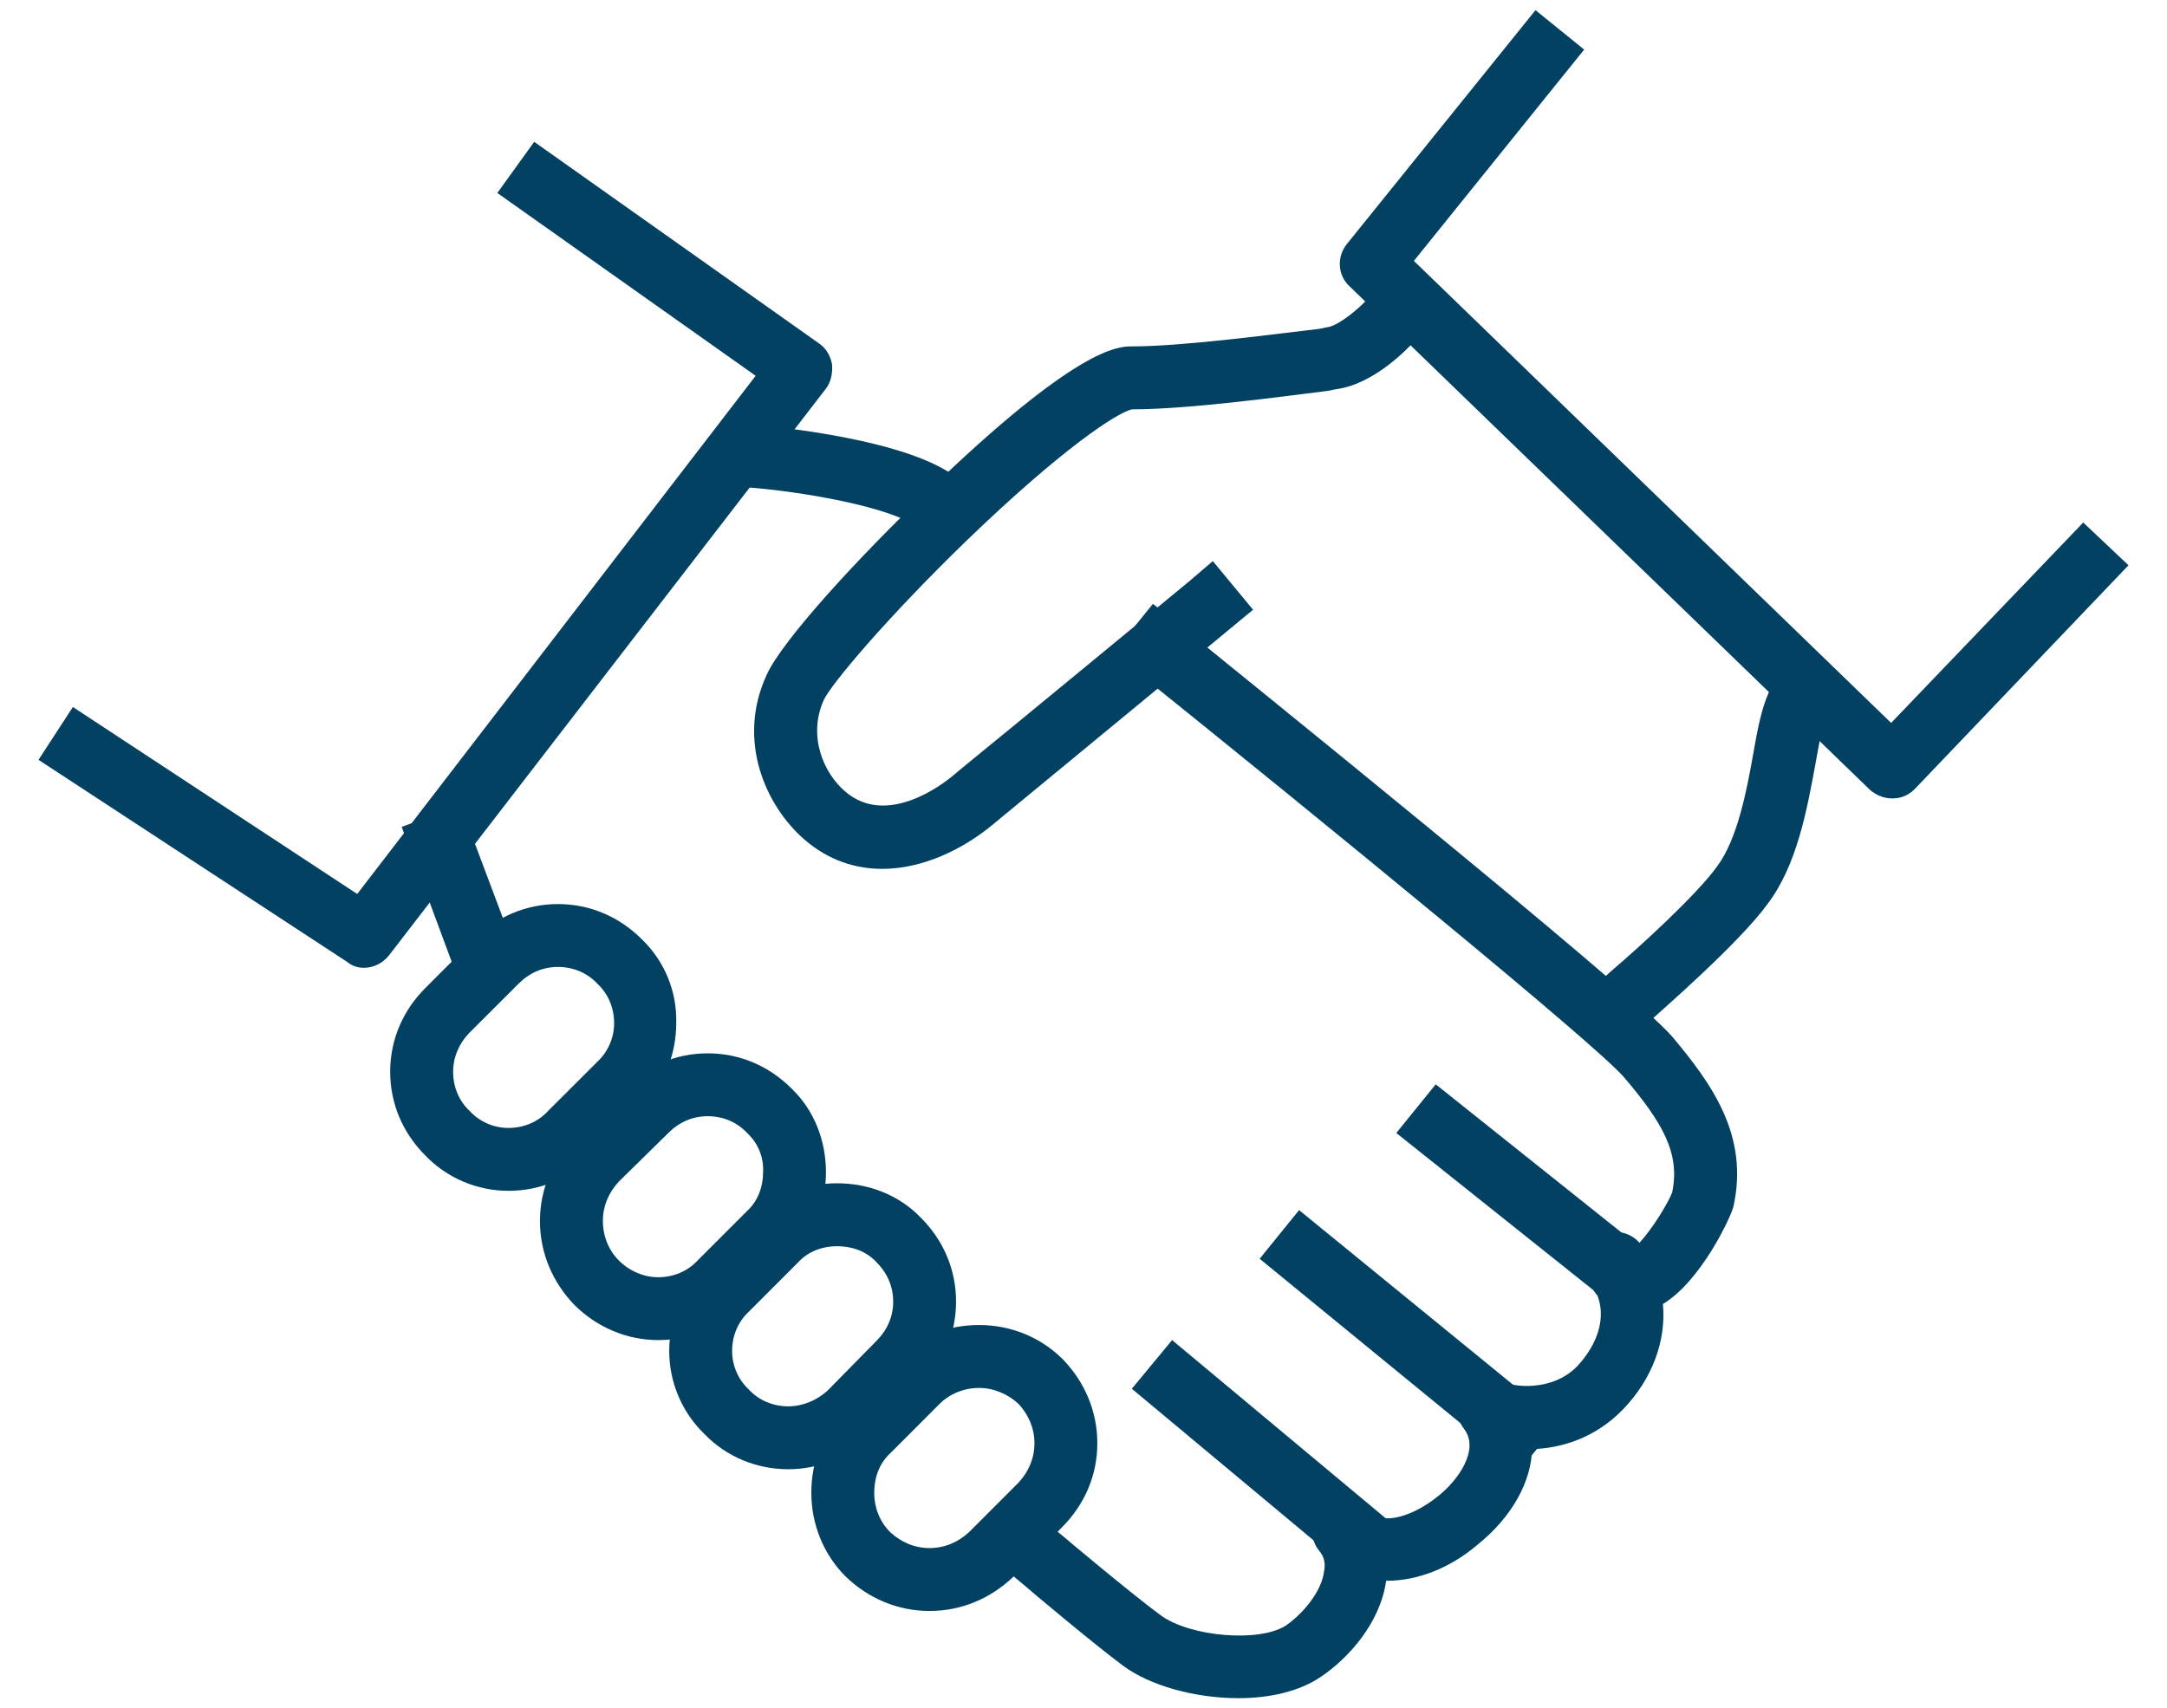
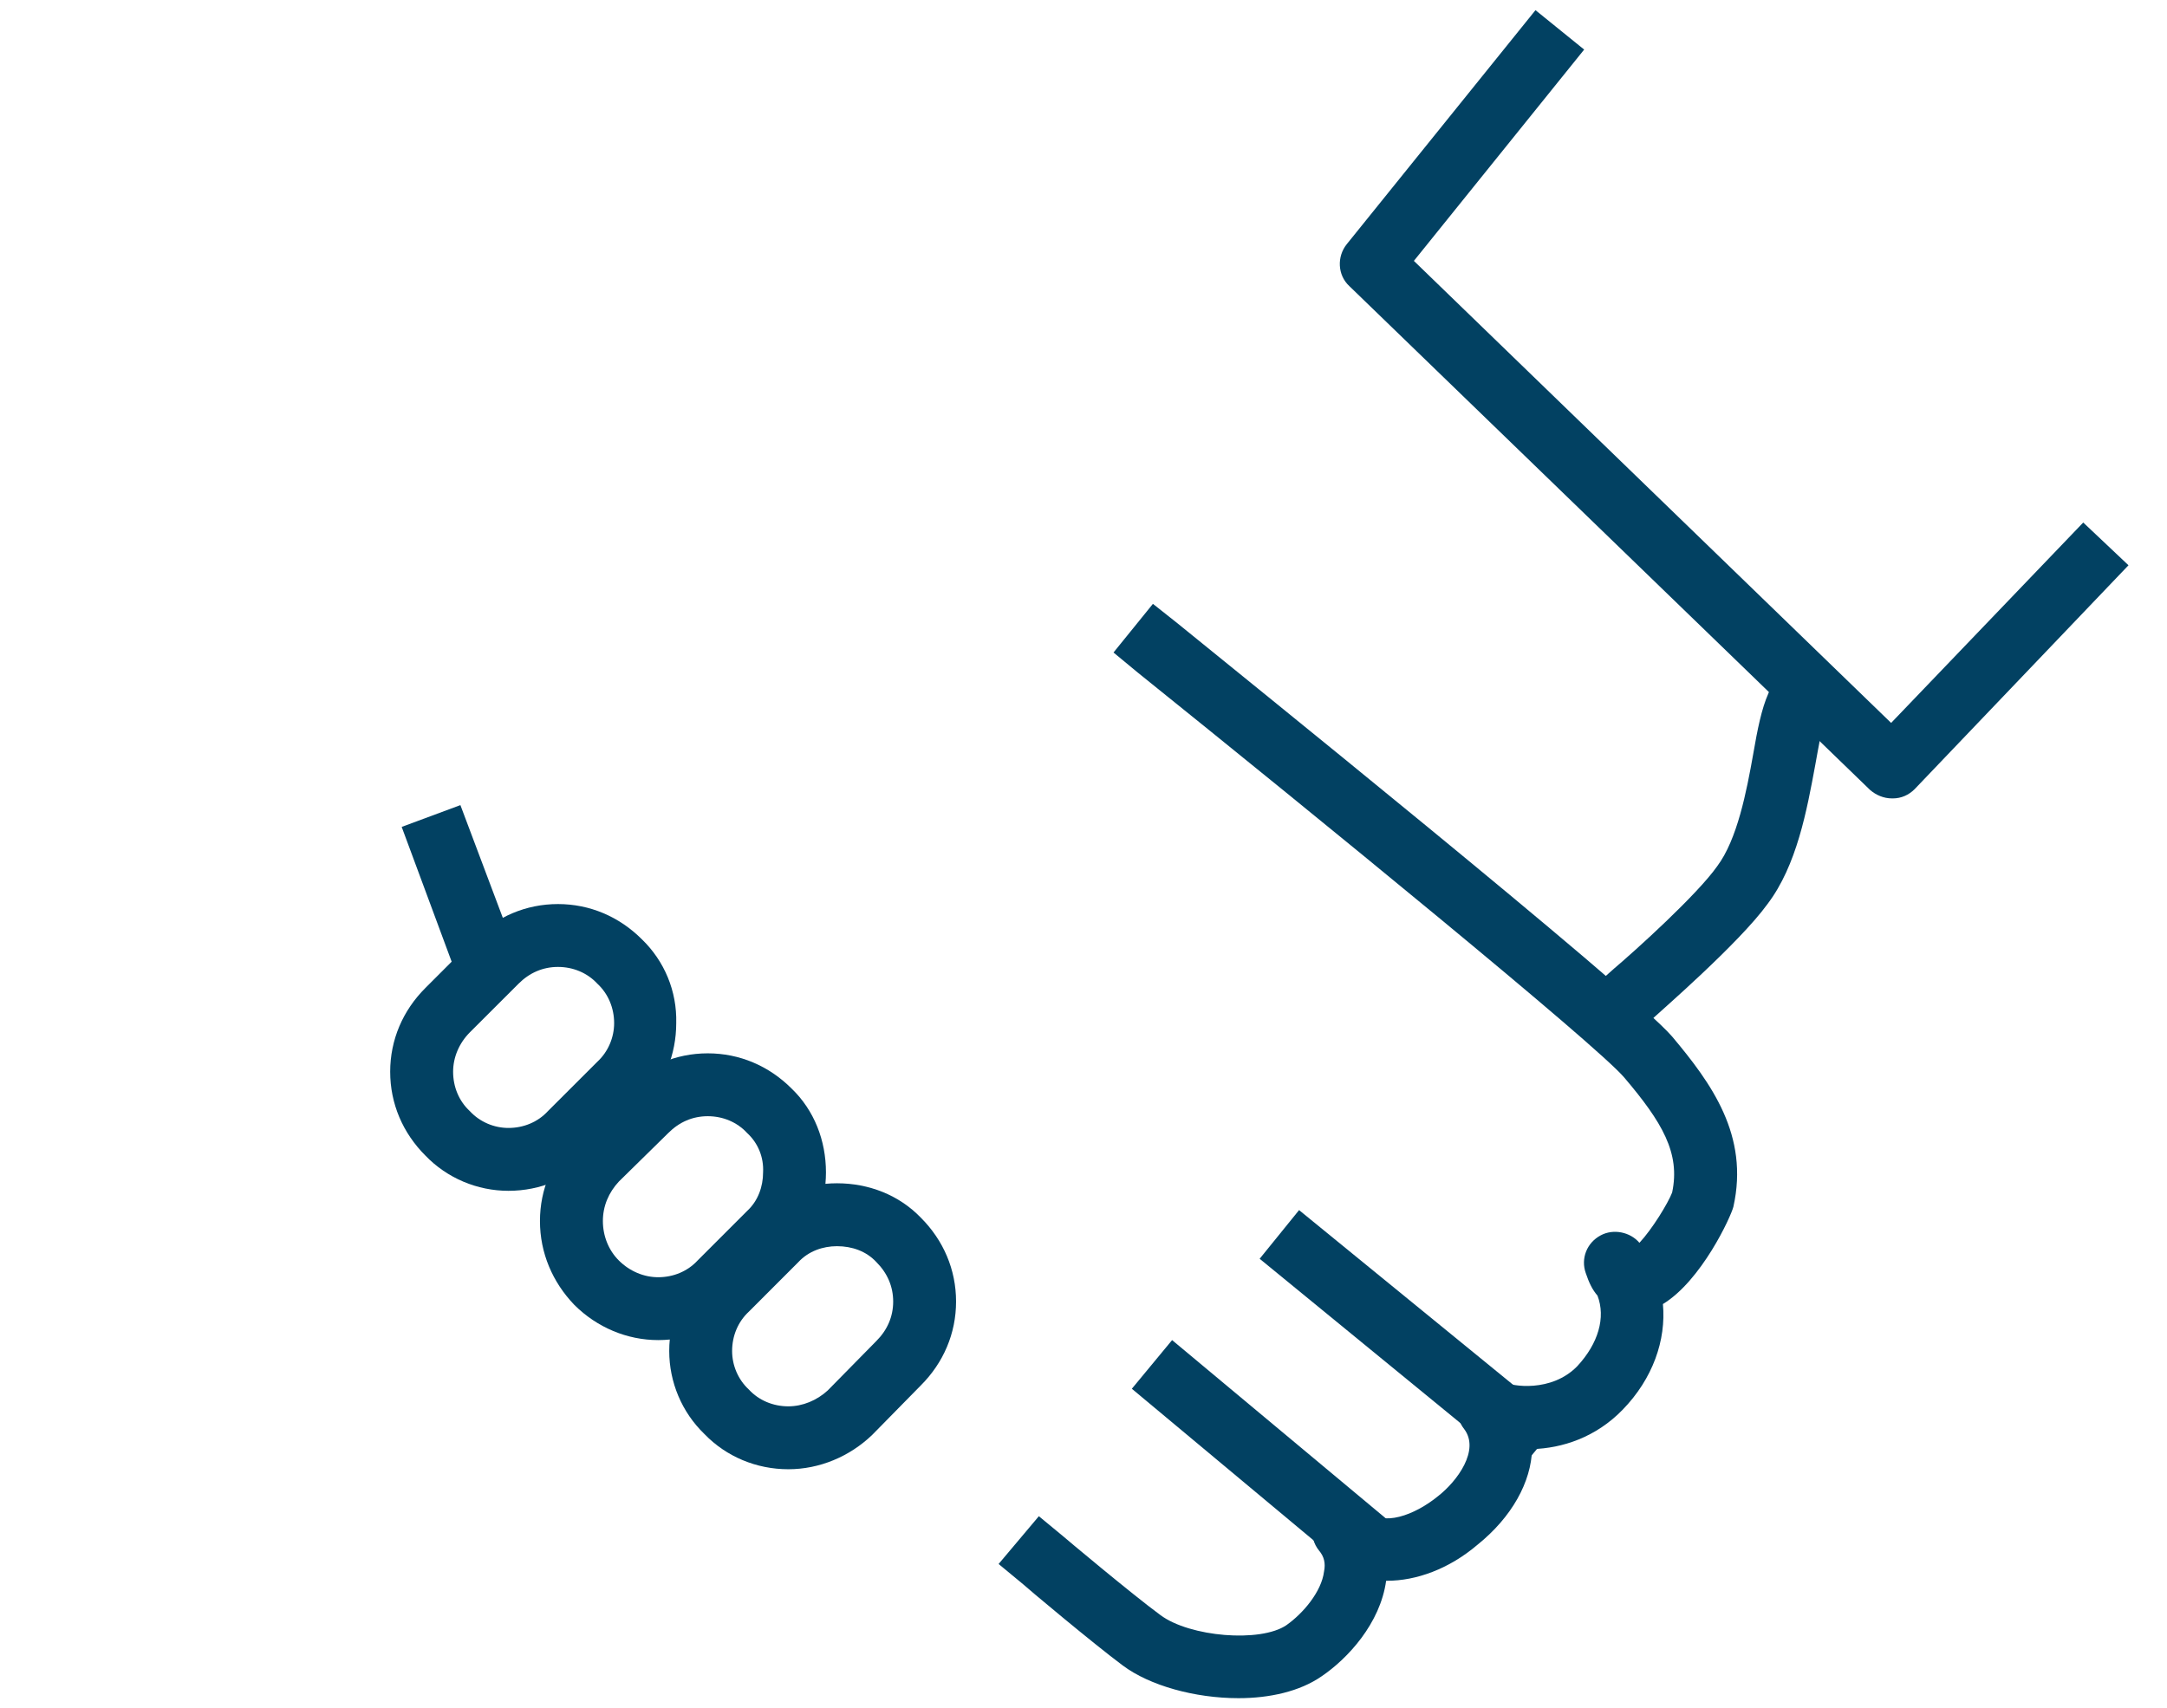
<svg xmlns="http://www.w3.org/2000/svg" width="52" height="41" viewBox="0 0 52 41" fill="none">
  <path d="M45.401 19.164C45.199 19.164 45.018 19.083 44.877 18.963L32.378 6.866C32.096 6.604 32.076 6.161 32.318 5.86L36.846 0.244L38.014 1.19L33.928 6.262L45.38 17.352L49.99 12.542L51.076 13.568L45.944 18.942C45.803 19.083 45.622 19.164 45.421 19.164C45.407 19.164 45.401 19.164 45.401 19.164Z" fill="#024162" />
-   <path d="M21.173 20.855C20.529 20.855 19.884 20.654 19.301 20.15C18.375 19.345 17.67 17.775 18.395 16.205C18.757 15.38 20.649 13.327 22.259 11.797C25.842 8.335 26.828 8.315 27.151 8.315C28.439 8.315 30.773 7.993 31.659 7.893L31.86 7.852C32.122 7.812 32.585 7.43 32.826 7.168L33.33 6.604L34.457 7.591L33.974 8.154C33.813 8.335 32.987 9.221 32.062 9.342L31.86 9.382C30.874 9.503 28.559 9.825 27.171 9.825C26.828 9.885 25.48 10.771 23.206 12.965C21.253 14.857 19.925 16.447 19.764 16.809C19.381 17.675 19.764 18.56 20.287 19.003C21.273 19.848 22.602 18.842 22.863 18.621L23.105 18.419C24.272 17.473 27.654 14.676 28.539 13.951L29.103 13.468L30.069 14.635L29.485 15.118C28.62 15.843 25.238 18.621 24.071 19.587L23.829 19.788C23.125 20.372 22.159 20.855 21.173 20.855Z" fill="#024162" />
  <path d="M39.152 24.9L38.166 23.753L38.73 23.25C39.253 22.807 40.722 21.478 41.205 20.794C41.688 20.15 41.91 19.003 42.071 18.097C42.171 17.513 42.272 17.01 42.433 16.648L42.715 15.943L44.104 16.547L43.802 17.232C43.721 17.433 43.641 17.916 43.56 18.359C43.359 19.445 43.117 20.774 42.413 21.7C41.729 22.646 39.796 24.316 39.716 24.397L39.152 24.9Z" fill="#024162" />
  <path d="M29.719 40.761C28.673 40.761 27.586 40.459 26.942 39.976C26.237 39.452 24.607 38.084 24.547 38.023L23.963 37.54L24.929 36.393L25.513 36.876C25.533 36.896 27.163 38.265 27.848 38.768C28.552 39.291 30.243 39.432 30.867 39.01C31.269 38.728 31.712 38.204 31.772 37.721C31.813 37.52 31.772 37.359 31.652 37.218C31.39 36.896 31.45 36.413 31.752 36.151C32.074 35.89 32.537 35.93 32.819 36.252C33.161 36.655 33.946 36.373 34.51 35.91C34.973 35.548 35.516 34.803 35.134 34.3C34.912 34.018 34.912 33.615 35.154 33.354C35.375 33.072 35.778 33.011 36.1 33.173C36.261 33.273 37.227 33.434 37.851 32.79C38.354 32.247 38.535 31.623 38.334 31.099C38.213 30.959 38.133 30.797 38.052 30.556C37.931 30.214 38.072 29.831 38.414 29.65C38.716 29.489 39.119 29.57 39.34 29.831C39.642 29.509 40.025 28.885 40.125 28.624C40.327 27.678 39.884 26.933 38.978 25.866C38.314 25.081 31.631 19.627 27.304 16.145L26.72 15.662L27.666 14.494L28.25 14.957C29.357 15.863 39.159 23.753 40.125 24.88C41.071 26.007 41.977 27.255 41.595 28.966C41.534 29.207 40.83 30.737 39.904 31.301C39.984 32.166 39.662 33.092 38.938 33.837C38.294 34.501 37.489 34.763 36.764 34.783C36.744 35.568 36.281 36.413 35.456 37.077C34.771 37.661 33.986 37.943 33.282 37.943C33.282 37.943 33.275 37.943 33.262 37.943C33.121 38.969 32.336 39.815 31.712 40.237C31.189 40.6 30.464 40.761 29.719 40.761Z" fill="#024162" />
  <path d="M32.997 38.205L27.16 33.334L28.126 32.166L33.963 37.037L32.997 38.205Z" fill="#024162" />
  <path d="M36.446 35.306L30.227 30.214L31.173 29.046L37.412 34.139L36.446 35.306Z" fill="#024162" />
-   <path d="M39.182 31.723L33.506 27.195L34.452 26.027L40.128 30.556L39.182 31.723Z" fill="#024162" />
-   <path d="M8.733 23.23C8.592 23.23 8.452 23.189 8.331 23.089L0.924 18.238L1.749 16.97L8.572 21.458L18.133 9.02L11.934 4.632L12.819 3.404L19.642 8.235C19.824 8.355 19.924 8.537 19.965 8.738C19.985 8.939 19.944 9.161 19.824 9.322L9.337 22.928C9.196 23.109 8.975 23.23 8.733 23.23Z" fill="#024162" />
-   <path d="M22.608 13.126L22.025 12.663C21.421 12.18 19.267 11.797 17.919 11.697L17.174 11.636L17.295 10.127L18.039 10.187C18.663 10.248 21.803 10.549 22.971 11.475L23.554 11.958L22.608 13.126Z" fill="#024162" />
  <path d="M10.967 23.431L9.639 19.848L11.048 19.325L12.396 22.908L10.967 23.431Z" fill="#024162" />
-   <path fill-rule="evenodd" clip-rule="evenodd" d="M22.307 38.668C21.542 38.668 20.837 38.366 20.294 37.843C19.751 37.299 19.469 36.575 19.469 35.83C19.469 35.065 19.751 34.34 20.294 33.817L21.482 32.63C22.005 32.086 22.729 31.804 23.494 31.804C24.239 31.804 24.964 32.086 25.507 32.63C26.03 33.173 26.332 33.877 26.332 34.642C26.332 35.407 26.03 36.111 25.487 36.655L24.32 37.843C23.776 38.366 23.072 38.668 22.307 38.668ZM23.494 33.314C23.132 33.314 22.79 33.455 22.548 33.696L21.361 34.884C21.099 35.125 20.978 35.468 20.978 35.83C20.978 36.172 21.099 36.514 21.361 36.776C21.622 37.017 21.945 37.158 22.307 37.158C22.669 37.158 22.991 37.017 23.253 36.776L24.44 35.588C24.682 35.327 24.823 35.005 24.823 34.642C24.823 34.28 24.682 33.958 24.44 33.696C24.179 33.455 23.836 33.314 23.494 33.314Z" fill="#024162" />
  <path fill-rule="evenodd" clip-rule="evenodd" d="M18.917 35.266C18.152 35.266 17.427 34.964 16.904 34.421C16.36 33.897 16.059 33.173 16.059 32.428C16.059 31.663 16.36 30.939 16.904 30.415L18.091 29.228C18.615 28.684 19.339 28.402 20.084 28.402C20.849 28.402 21.573 28.684 22.097 29.228C22.64 29.771 22.942 30.476 22.942 31.241C22.942 32.005 22.64 32.71 22.097 33.253L20.93 34.441C20.386 34.964 19.661 35.266 18.917 35.266ZM20.084 29.912C19.742 29.912 19.4 30.033 19.158 30.294L17.971 31.482C17.709 31.724 17.568 32.066 17.568 32.428C17.568 32.77 17.709 33.112 17.971 33.354C18.212 33.615 18.554 33.756 18.917 33.756C19.259 33.756 19.601 33.615 19.863 33.374L21.03 32.187C21.292 31.925 21.433 31.603 21.433 31.241C21.433 30.878 21.292 30.556 21.03 30.294C20.789 30.033 20.446 29.912 20.084 29.912Z" fill="#024162" />
  <path fill-rule="evenodd" clip-rule="evenodd" d="M15.795 32.166C15.05 32.166 14.326 31.864 13.782 31.321C13.259 30.777 12.957 30.073 12.957 29.308C12.957 28.543 13.259 27.839 13.802 27.295L14.97 26.128C15.513 25.585 16.218 25.283 16.983 25.283C17.747 25.283 18.452 25.585 18.995 26.128C19.539 26.651 19.82 27.376 19.82 28.141C19.82 28.886 19.539 29.61 18.995 30.133L17.808 31.321C17.284 31.864 16.56 32.166 15.795 32.166ZM16.983 26.792C16.62 26.792 16.298 26.933 16.037 27.195L14.849 28.362C14.607 28.624 14.467 28.946 14.467 29.308C14.467 29.671 14.607 30.013 14.849 30.254C15.111 30.516 15.453 30.657 15.795 30.657C16.157 30.657 16.5 30.516 16.741 30.254L17.928 29.067C18.19 28.825 18.311 28.483 18.311 28.141C18.331 27.779 18.19 27.436 17.928 27.195C17.687 26.933 17.345 26.792 16.983 26.792Z" fill="#024162" />
  <path fill-rule="evenodd" clip-rule="evenodd" d="M12.201 28.583C11.457 28.583 10.732 28.282 10.209 27.738C9.665 27.195 9.363 26.49 9.363 25.725C9.363 24.96 9.665 24.256 10.209 23.713L11.376 22.545C11.919 22.002 12.624 21.7 13.389 21.7C14.154 21.7 14.858 22.002 15.402 22.545C15.945 23.069 16.247 23.793 16.227 24.558C16.227 25.303 15.945 26.027 15.402 26.571L14.214 27.738C13.691 28.282 12.966 28.583 12.201 28.583ZM13.389 23.209C13.027 23.209 12.704 23.35 12.443 23.612L11.275 24.779C11.014 25.041 10.873 25.383 10.873 25.725C10.873 26.088 11.014 26.43 11.275 26.671C11.517 26.933 11.859 27.074 12.201 27.074C12.564 27.074 12.906 26.933 13.147 26.671L14.335 25.484C14.596 25.242 14.737 24.9 14.737 24.558C14.737 24.196 14.596 23.854 14.335 23.612C14.093 23.35 13.751 23.209 13.389 23.209Z" fill="#024162" />
</svg>